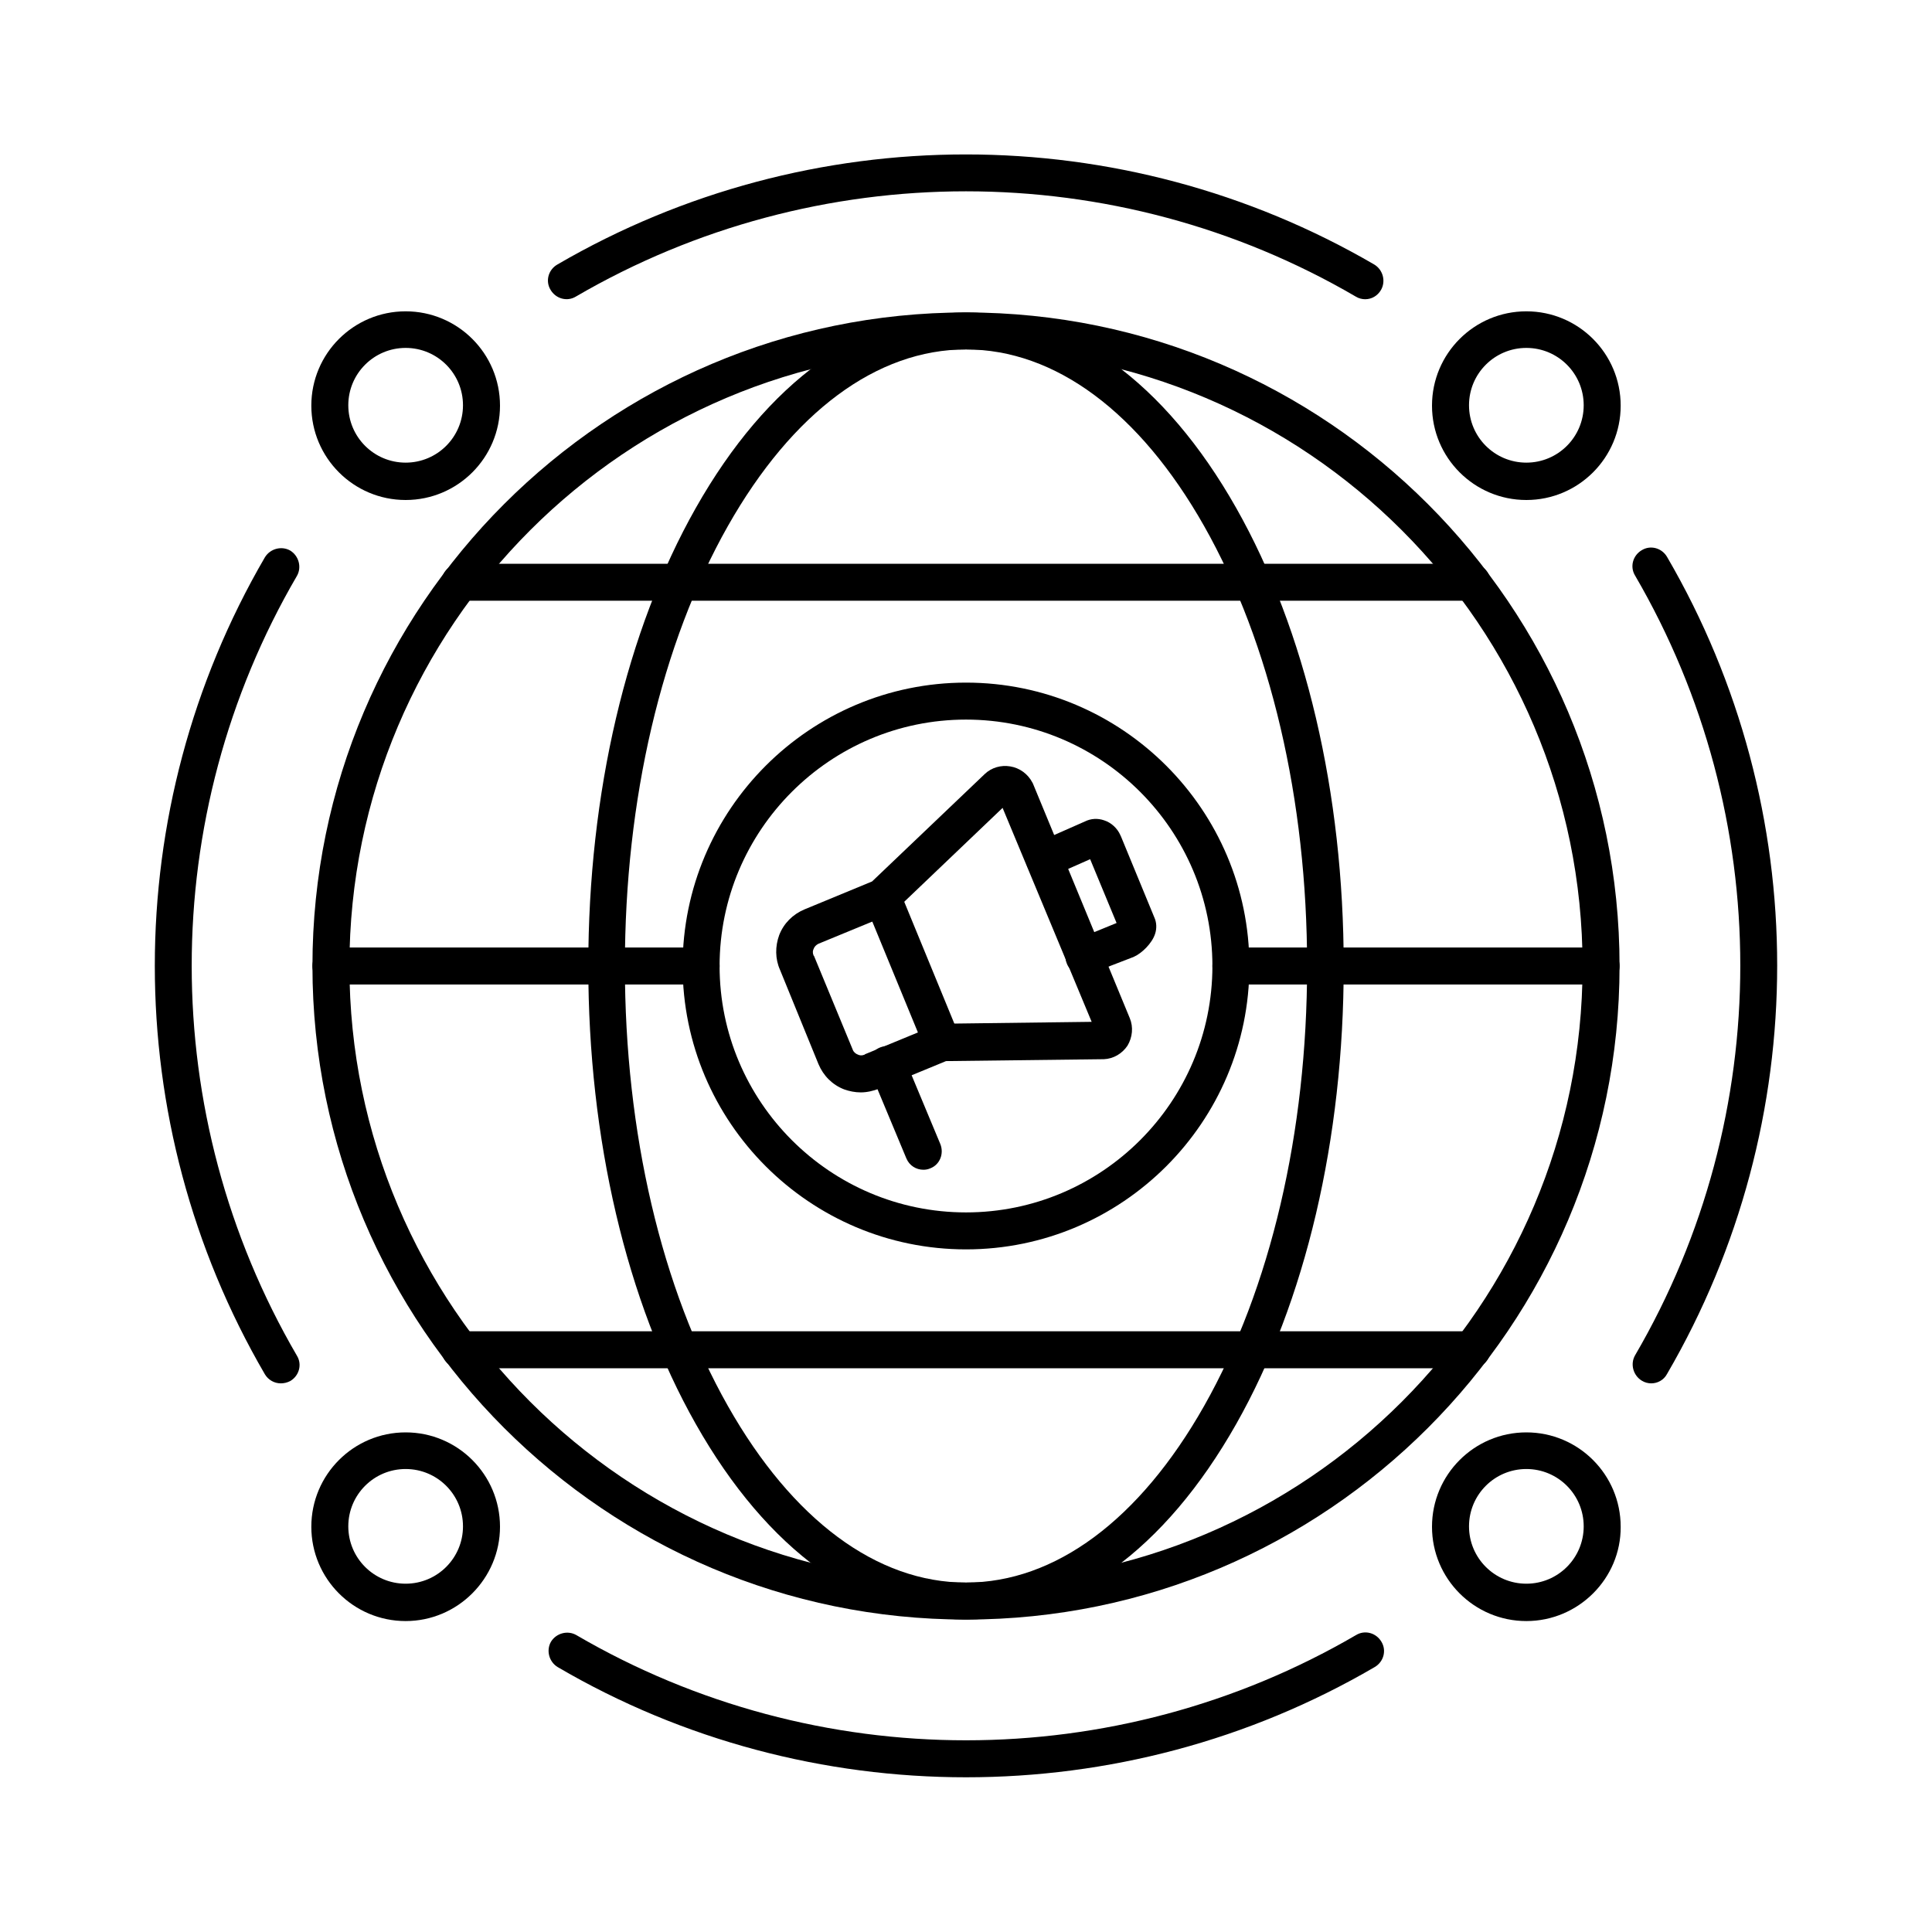
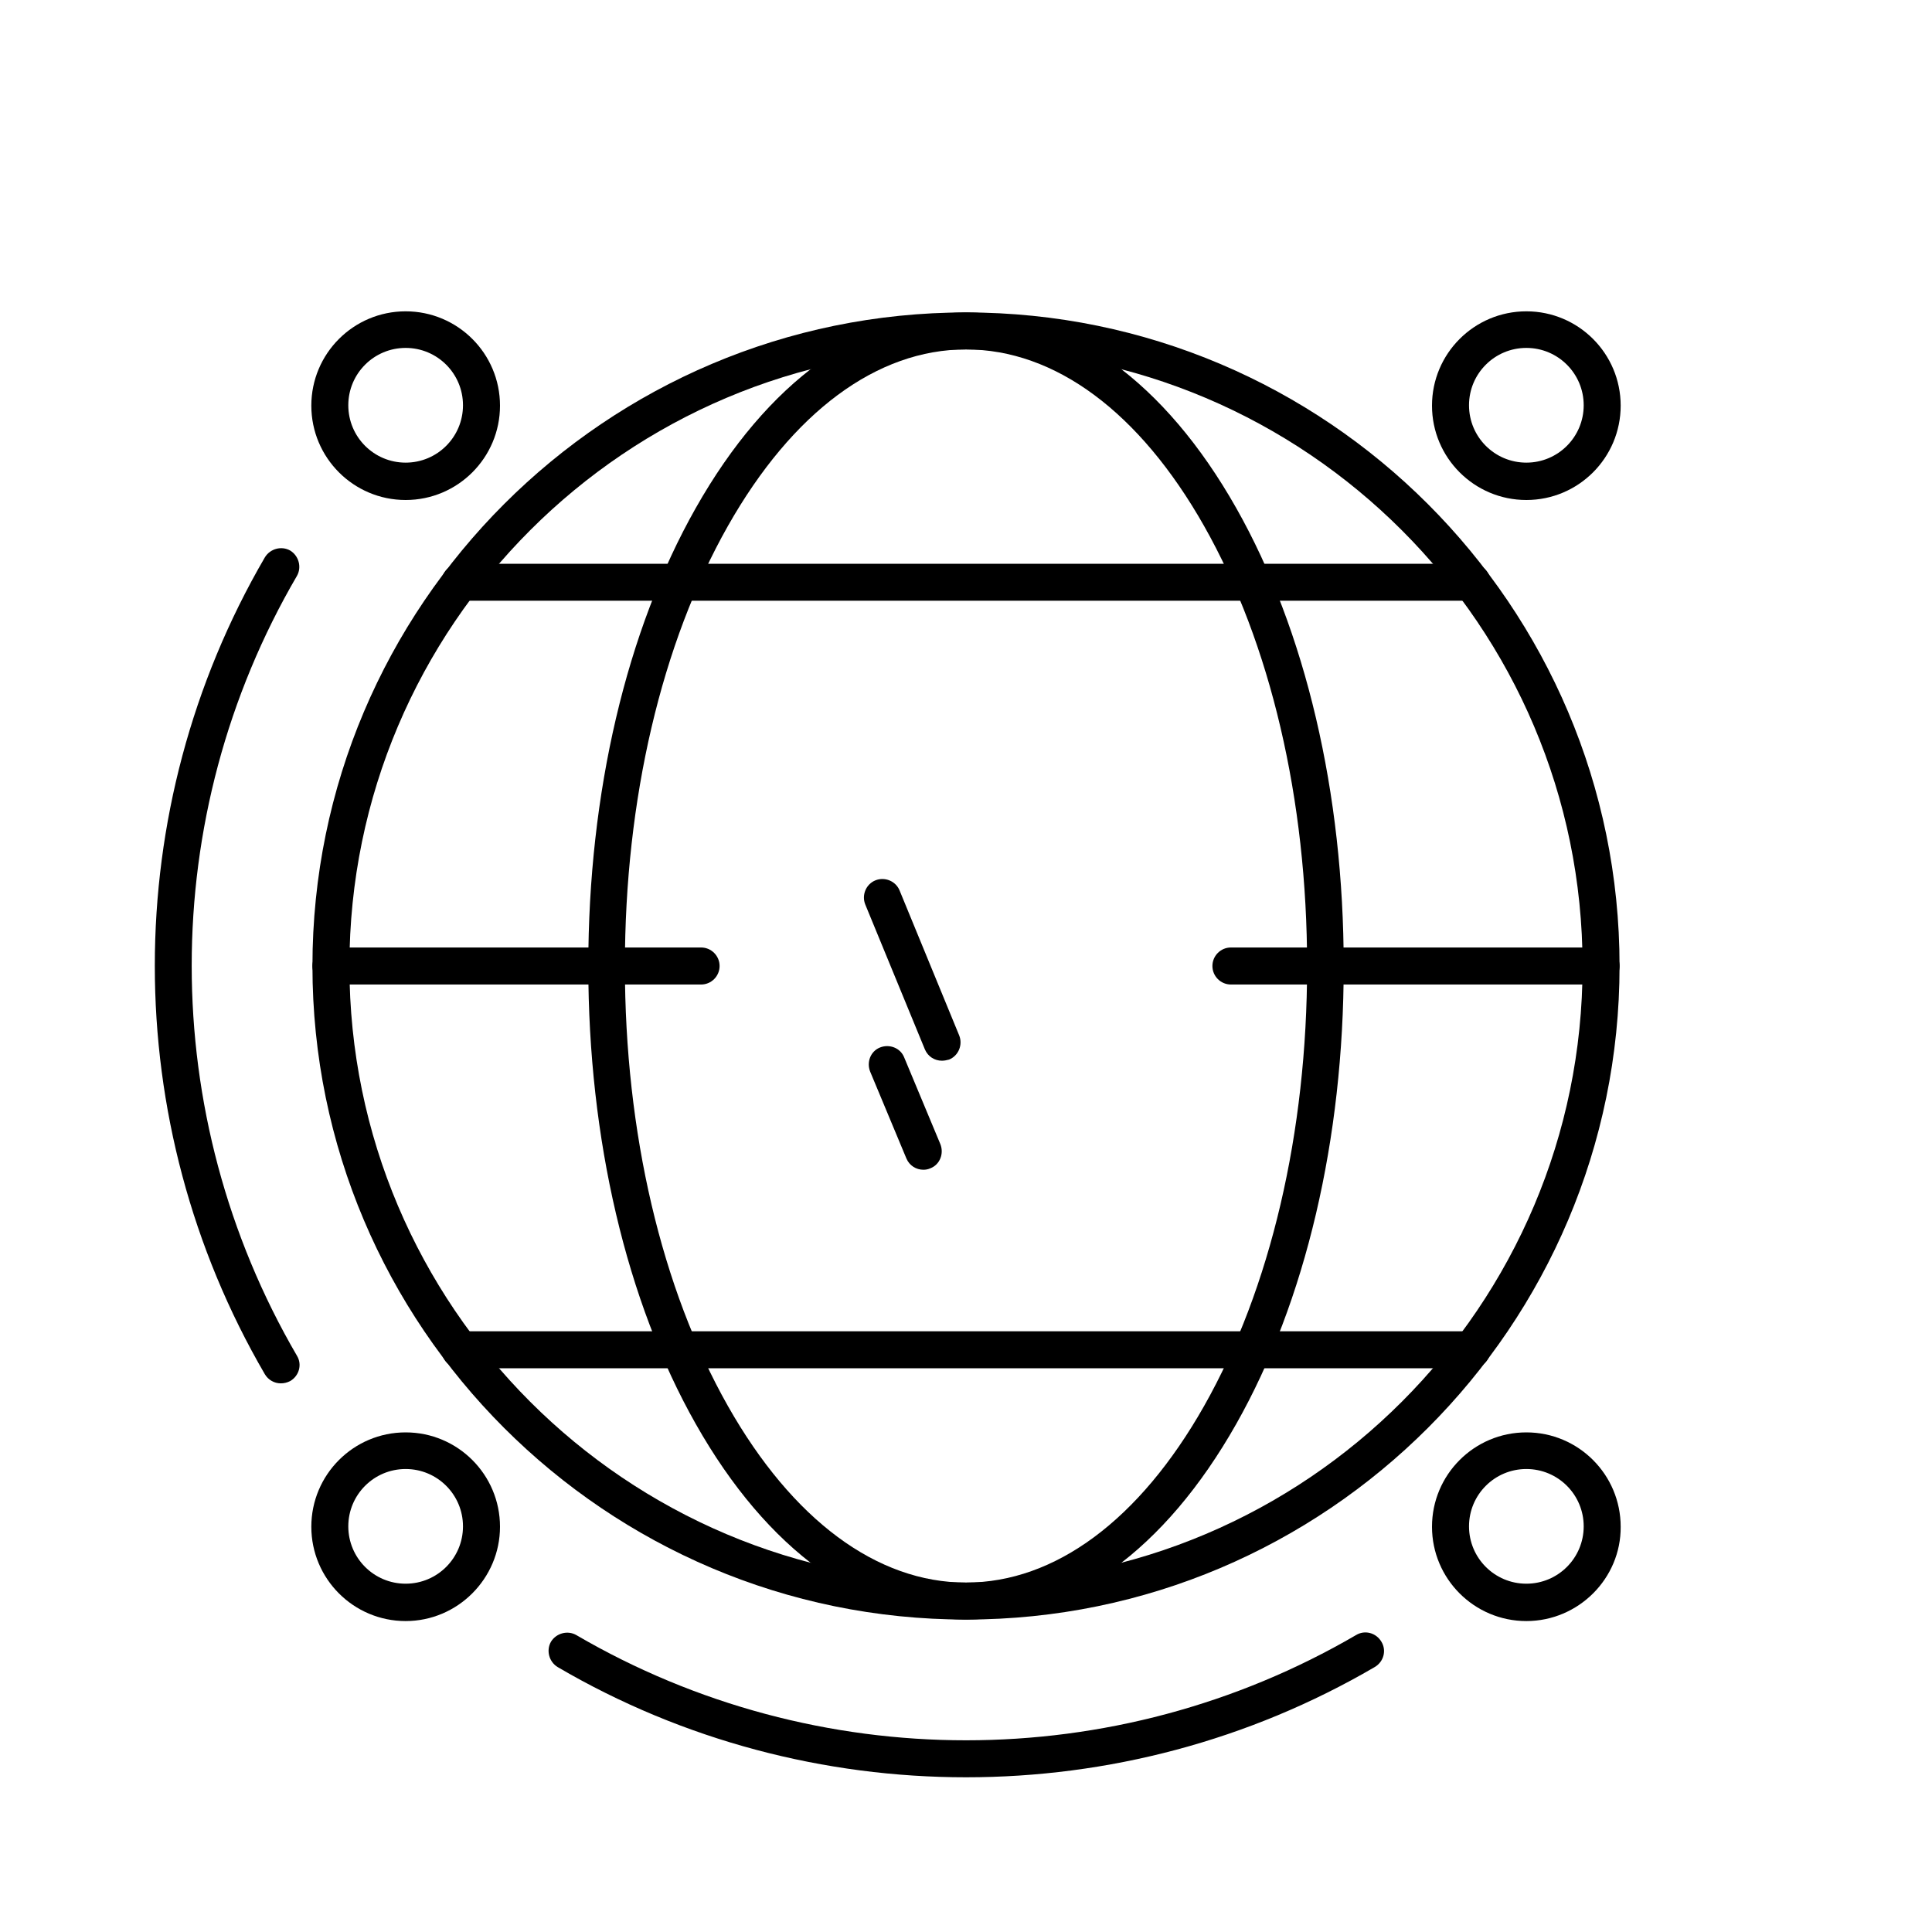
<svg xmlns="http://www.w3.org/2000/svg" width="50" height="50" viewBox="0 0 50 50" fill="none">
  <path d="M7.266 35.801C7.1 35.801 6.943 35.713 6.855 35.566C3.057 29.043 3.057 20.947 6.855 14.424C6.992 14.199 7.285 14.121 7.51 14.248C7.734 14.385 7.812 14.678 7.686 14.902C4.053 21.123 4.053 28.857 7.686 35.088C7.822 35.312 7.744 35.605 7.51 35.742C7.432 35.781 7.354 35.801 7.266 35.801Z" fill="black" />
-   <path d="M42.734 35.801C42.656 35.801 42.568 35.781 42.49 35.732C42.266 35.596 42.187 35.303 42.314 35.078C45.947 28.857 45.947 21.123 42.314 14.893C42.178 14.668 42.256 14.375 42.49 14.238C42.715 14.101 43.008 14.18 43.144 14.414C46.943 20.937 46.943 29.033 43.144 35.556C43.056 35.722 42.891 35.801 42.734 35.801Z" fill="black" />
  <path d="M25 45.996C21.347 45.996 17.685 45.049 14.433 43.144C14.209 43.008 14.131 42.715 14.258 42.49C14.394 42.266 14.687 42.187 14.912 42.314C21.133 45.947 28.867 45.947 35.097 42.314C35.322 42.178 35.615 42.256 35.752 42.49C35.888 42.715 35.81 43.008 35.576 43.144C32.314 45.049 28.662 45.996 25 45.996Z" fill="black" />
-   <path d="M35.332 7.744C35.254 7.744 35.166 7.725 35.088 7.676C28.867 4.043 21.133 4.043 14.902 7.676C14.678 7.812 14.385 7.734 14.248 7.5C14.111 7.275 14.189 6.982 14.424 6.846C20.947 3.047 29.043 3.047 35.566 6.846C35.791 6.982 35.869 7.275 35.742 7.5C35.654 7.656 35.498 7.744 35.332 7.744Z" fill="black" />
  <path d="M10.498 12.94C9.15 12.94 8.057 11.846 8.057 10.498C8.057 9.15 9.15 8.057 10.498 8.057C11.846 8.057 12.94 9.15 12.94 10.498C12.94 11.846 11.846 12.94 10.498 12.94ZM10.498 9.004C9.678 9.004 9.014 9.668 9.014 10.488C9.014 11.309 9.678 11.973 10.498 11.973C11.318 11.973 11.982 11.309 11.982 10.488C11.982 9.668 11.318 9.004 10.498 9.004Z" fill="black" />
  <path d="M10.498 41.953C9.15 41.953 8.057 40.859 8.057 39.512C8.057 38.164 9.15 37.07 10.498 37.07C11.846 37.07 12.94 38.164 12.94 39.512C12.94 40.85 11.846 41.953 10.498 41.953ZM10.498 38.018C9.678 38.018 9.014 38.682 9.014 39.502C9.014 40.322 9.678 40.986 10.498 40.986C11.318 40.986 11.982 40.322 11.982 39.502C11.982 38.682 11.318 38.018 10.498 38.018Z" fill="black" />
  <path d="M39.502 41.953C38.154 41.953 37.06 40.859 37.06 39.512C37.06 38.164 38.154 37.07 39.502 37.07C40.85 37.07 41.943 38.164 41.943 39.512C41.953 40.85 40.85 41.953 39.502 41.953ZM39.502 38.018C38.682 38.018 38.018 38.682 38.018 39.502C38.018 40.322 38.682 40.986 39.502 40.986C40.322 40.986 40.986 40.322 40.986 39.502C40.986 38.682 40.322 38.018 39.502 38.018Z" fill="black" />
  <path d="M39.502 12.94C38.154 12.94 37.06 11.846 37.06 10.498C37.06 9.15 38.154 8.057 39.502 8.057C40.85 8.057 41.943 9.15 41.943 10.498C41.943 11.846 40.85 12.94 39.502 12.94ZM39.502 9.004C38.682 9.004 38.018 9.668 38.018 10.488C38.018 11.309 38.682 11.973 39.502 11.973C40.322 11.973 40.986 11.309 40.986 10.488C40.986 9.668 40.322 9.004 39.502 9.004Z" fill="black" />
  <path d="M25 41.914C22.334 41.914 19.854 40.117 18.008 36.855C16.211 33.682 15.225 29.473 15.225 25C15.225 20.527 16.211 16.318 18.008 13.145C19.854 9.883 22.334 8.086 25 8.086C27.666 8.086 30.146 9.883 31.992 13.145C33.789 16.318 34.775 20.527 34.775 25C34.775 29.473 33.789 33.682 31.992 36.855C30.146 40.117 27.666 41.914 25 41.914ZM25 9.043C22.695 9.043 20.508 10.664 18.838 13.613C17.119 16.65 16.172 20.693 16.172 25C16.172 29.307 17.119 33.35 18.838 36.387C20.508 39.336 22.695 40.957 25 40.957C27.305 40.957 29.492 39.336 31.162 36.387C32.881 33.35 33.828 29.307 33.828 25C33.828 20.693 32.881 16.65 31.162 13.613C29.492 10.664 27.305 9.043 25 9.043Z" fill="black" />
  <path d="M25 41.914C15.674 41.914 8.086 34.326 8.086 25C8.086 15.674 15.674 8.086 25 8.086C34.326 8.086 41.914 15.674 41.914 25C41.914 34.326 34.326 41.914 25 41.914ZM25 9.043C16.201 9.043 9.043 16.201 9.043 25C9.043 33.799 16.201 40.957 25 40.957C33.799 40.957 40.957 33.799 40.957 25C40.957 16.201 33.799 9.043 25 9.043Z" fill="black" />
  <path d="M18.145 25.479H8.564C8.301 25.479 8.086 25.264 8.086 25C8.086 24.736 8.301 24.521 8.564 24.521H18.145C18.408 24.521 18.623 24.736 18.623 25C18.623 25.264 18.408 25.479 18.145 25.479Z" fill="black" />
  <path d="M41.435 25.479H31.855C31.592 25.479 31.377 25.264 31.377 25C31.377 24.736 31.592 24.521 31.855 24.521H41.435C41.699 24.521 41.914 24.736 41.914 25C41.914 25.264 41.699 25.479 41.435 25.479Z" fill="black" />
-   <path d="M22.276 28.271C22.129 28.271 21.983 28.242 21.846 28.193C21.543 28.076 21.309 27.842 21.182 27.539L20.186 25.098C20.059 24.814 20.059 24.492 20.166 24.199C20.283 23.896 20.518 23.662 20.82 23.535L22.569 22.812L25.488 20.029C25.664 19.863 25.908 19.795 26.143 19.834C26.387 19.873 26.602 20.029 26.719 20.254C26.729 20.264 26.729 20.283 26.738 20.293L29.238 26.348C29.336 26.582 29.307 26.846 29.18 27.061C29.043 27.266 28.819 27.402 28.565 27.412C28.555 27.412 28.555 27.412 28.545 27.412L24.483 27.461L22.754 28.174C22.598 28.232 22.442 28.271 22.276 28.271ZM25.947 20.908L23.154 23.574C23.115 23.613 23.067 23.642 23.008 23.672L21.182 24.424C21.123 24.453 21.074 24.502 21.055 24.561C21.035 24.6 21.026 24.658 21.055 24.727C21.055 24.727 21.055 24.736 21.065 24.736L22.07 27.168C22.09 27.227 22.149 27.275 22.207 27.295C22.246 27.314 22.305 27.324 22.373 27.295C22.373 27.295 22.383 27.295 22.383 27.285L24.209 26.533C24.268 26.514 24.326 26.494 24.385 26.494L28.252 26.445L25.947 20.908Z" fill="black" />
  <path d="M24.375 27.451C24.19 27.451 24.014 27.344 23.936 27.158L22.393 23.408C22.295 23.164 22.412 22.881 22.657 22.783C22.901 22.686 23.184 22.803 23.282 23.047L24.824 26.797C24.922 27.041 24.805 27.324 24.561 27.422C24.492 27.441 24.434 27.451 24.375 27.451Z" fill="black" />
  <path d="M23.897 30.273C23.711 30.273 23.535 30.166 23.457 29.98L22.52 27.734C22.422 27.49 22.529 27.207 22.774 27.109C23.018 27.012 23.301 27.119 23.399 27.363L24.336 29.609C24.434 29.854 24.326 30.137 24.082 30.234C24.014 30.264 23.955 30.273 23.897 30.273Z" fill="black" />
-   <path d="M28.047 25.225C27.861 25.225 27.676 25.117 27.608 24.932C27.51 24.688 27.627 24.404 27.871 24.307L28.897 23.887L28.213 22.236L27.217 22.676C26.973 22.783 26.689 22.676 26.592 22.432C26.485 22.188 26.592 21.904 26.836 21.807L28.076 21.26C28.233 21.182 28.408 21.172 28.574 21.23C28.76 21.289 28.916 21.436 28.994 21.611C28.994 21.621 28.994 21.621 29.004 21.631L29.873 23.74C29.932 23.867 29.942 24.023 29.893 24.17C29.814 24.414 29.551 24.668 29.356 24.756C29.346 24.756 29.346 24.766 29.336 24.766L28.223 25.195C28.164 25.215 28.106 25.225 28.047 25.225Z" fill="black" />
-   <path d="M25 32.334C20.957 32.334 17.666 29.043 17.666 25C17.666 20.957 20.957 17.666 25 17.666C29.043 17.666 32.334 20.957 32.334 25C32.334 29.043 29.043 32.334 25 32.334ZM25 18.623C21.484 18.623 18.623 21.484 18.623 25C18.623 28.516 21.484 31.377 25 31.377C28.516 31.377 31.377 28.516 31.377 25C31.377 21.484 28.516 18.623 25 18.623Z" fill="black" />
  <path d="M38.096 35.41H11.904C11.641 35.41 11.426 35.195 11.426 34.932C11.426 34.668 11.641 34.453 11.904 34.453H38.096C38.359 34.453 38.574 34.668 38.574 34.932C38.574 35.195 38.359 35.41 38.096 35.41Z" fill="black" />
  <path d="M38.096 15.547H11.904C11.641 15.547 11.426 15.332 11.426 15.068C11.426 14.805 11.641 14.59 11.904 14.59H38.096C38.359 14.59 38.574 14.805 38.574 15.068C38.574 15.332 38.359 15.547 38.096 15.547Z" fill="black" />
</svg>